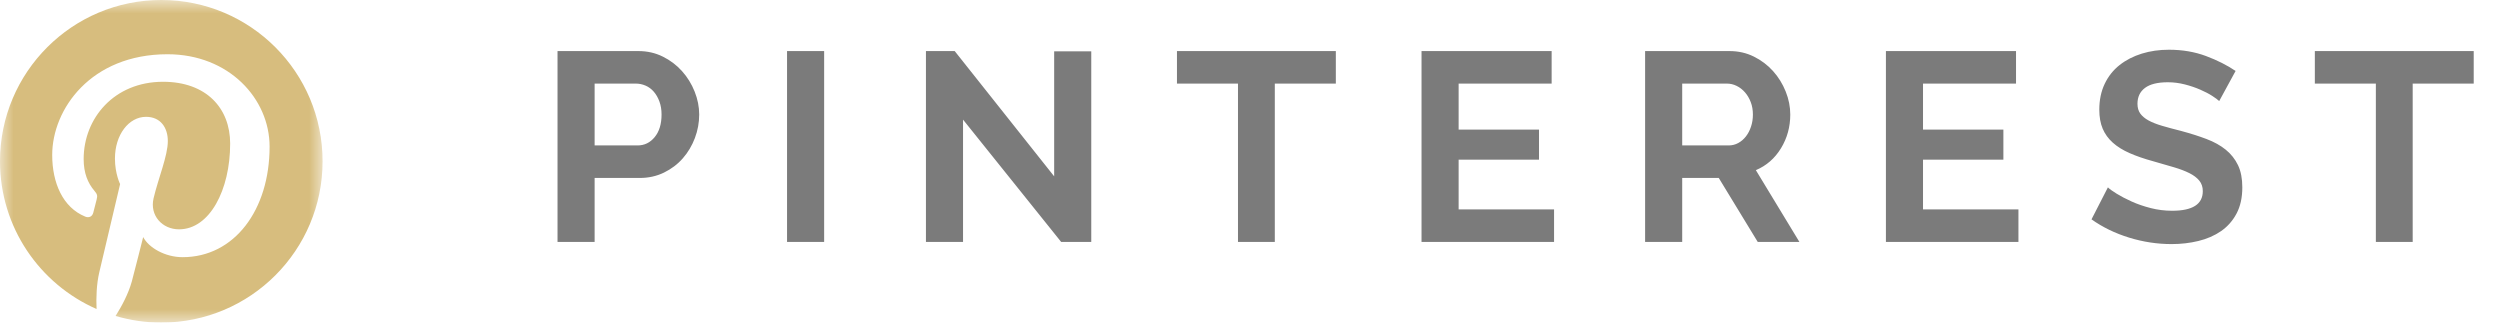
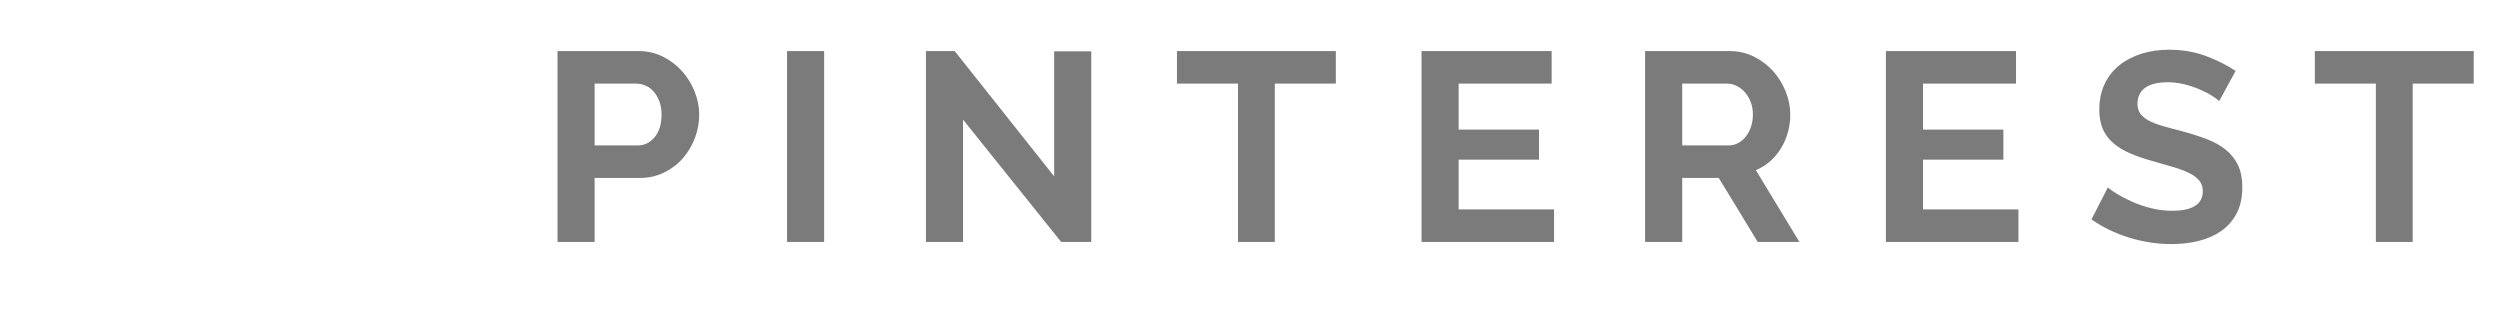
<svg xmlns="http://www.w3.org/2000/svg" xmlns:xlink="http://www.w3.org/1999/xlink" width="93px" height="12px" viewBox="0 0 93 12" version="1.1">
  <title>Group 28</title>
  <desc>Created with Sketch.</desc>
  <defs>
    <polygon id="path-1" points="0 0 12 0 12 12 0 12" />
  </defs>
  <g id="Page-1" stroke="none" stroke-width="1" fill="none" fill-rule="evenodd">
    <g id="Homepage" transform="translate(-1134, -5748)">
      <g id="Group-28" transform="translate(1134, 5748)">
        <path d="M20.74,9 L20.74,1.9 L23.75,1.9 C24.077,1.9 24.378,1.968 24.655,2.105 C24.932,2.242 25.17,2.422 25.37,2.645 C25.57,2.868 25.727,3.122 25.84,3.405 C25.953,3.688 26.01,3.973 26.01,4.26 C26.01,4.56 25.957,4.852 25.85,5.135 C25.743,5.418 25.593,5.67 25.4,5.89 C25.207,6.11 24.973,6.287 24.7,6.42 C24.427,6.553 24.127,6.62 23.8,6.62 L22.12,6.62 L22.12,9 L20.74,9 Z M22.12,5.41 L23.72,5.41 C23.973,5.41 24.185,5.307 24.355,5.1 C24.525,4.893 24.61,4.613 24.61,4.26 C24.61,4.08 24.583,3.918 24.53,3.775 C24.477,3.632 24.407,3.51 24.32,3.41 C24.233,3.31 24.132,3.235 24.015,3.185 C23.898,3.135 23.78,3.11 23.66,3.11 L22.12,3.11 L22.12,5.41 Z M29.278,9 L29.278,1.9 L30.658,1.9 L30.658,9 L29.278,9 Z M35.825,4.45 L35.825,9 L34.445,9 L34.445,1.9 L35.515,1.9 L39.215,6.56 L39.215,1.91 L40.595,1.91 L40.595,9 L39.475,9 L35.825,4.45 Z M49.693,3.11 L47.423,3.11 L47.423,9 L46.053,9 L46.053,3.11 L43.783,3.11 L43.783,1.9 L49.693,1.9 L49.693,3.11 Z M57.811,7.79 L57.811,9 L52.881,9 L52.881,1.9 L57.721,1.9 L57.721,3.11 L54.261,3.11 L54.261,4.82 L57.251,4.82 L57.251,5.94 L54.261,5.94 L54.261,7.79 L57.811,7.79 Z M61.198,9 L61.198,1.9 L64.338,1.9 C64.665,1.9 64.967,1.968 65.243,2.105 C65.52,2.242 65.758,2.422 65.958,2.645 C66.158,2.868 66.315,3.122 66.428,3.405 C66.542,3.688 66.598,3.973 66.598,4.26 C66.598,4.72 66.483,5.138 66.253,5.515 C66.023,5.892 65.712,6.163 65.318,6.33 L66.938,9 L65.388,9 L63.938,6.62 L62.578,6.62 L62.578,9 L61.198,9 Z M62.578,5.41 L64.308,5.41 C64.435,5.41 64.553,5.38 64.663,5.32 C64.773,5.26 64.868,5.178 64.948,5.075 C65.028,4.972 65.092,4.85 65.138,4.71 C65.185,4.57 65.208,4.42 65.208,4.26 C65.208,4.093 65.182,3.94 65.128,3.8 C65.075,3.66 65.003,3.538 64.913,3.435 C64.823,3.332 64.72,3.252 64.603,3.195 C64.487,3.138 64.368,3.11 64.248,3.11 L62.578,3.11 L62.578,5.41 Z M75.086,7.79 L75.086,9 L70.156,9 L70.156,1.9 L74.996,1.9 L74.996,3.11 L71.536,3.11 L71.536,4.82 L74.526,4.82 L74.526,5.94 L71.536,5.94 L71.536,7.79 L75.086,7.79 Z M82.554,3.76 C82.507,3.713 82.422,3.65 82.299,3.57 C82.176,3.49 82.026,3.412 81.849,3.335 C81.672,3.258 81.481,3.193 81.274,3.14 C81.067,3.087 80.857,3.06 80.644,3.06 C80.264,3.06 79.981,3.13 79.794,3.27 C79.607,3.41 79.514,3.607 79.514,3.86 C79.514,4.007 79.549,4.128 79.619,4.225 C79.689,4.322 79.791,4.407 79.924,4.48 C80.057,4.553 80.226,4.62 80.429,4.68 C80.632,4.74 80.867,4.803 81.134,4.87 C81.481,4.963 81.796,5.063 82.079,5.17 C82.362,5.277 82.602,5.41 82.799,5.57 C82.996,5.73 83.147,5.922 83.254,6.145 C83.361,6.368 83.414,6.643 83.414,6.97 C83.414,7.35 83.342,7.675 83.199,7.945 C83.056,8.215 82.862,8.433 82.619,8.6 C82.376,8.767 82.096,8.888 81.779,8.965 C81.462,9.042 81.131,9.08 80.784,9.08 C80.251,9.08 79.724,9 79.204,8.84 C78.684,8.68 78.217,8.453 77.804,8.16 L78.414,6.97 C78.474,7.03 78.582,7.108 78.739,7.205 C78.896,7.302 79.081,7.398 79.294,7.495 C79.507,7.592 79.744,7.673 80.004,7.74 C80.264,7.807 80.531,7.84 80.804,7.84 C81.564,7.84 81.944,7.597 81.944,7.11 C81.944,6.957 81.901,6.827 81.814,6.72 C81.727,6.613 81.604,6.52 81.444,6.44 C81.284,6.36 81.091,6.287 80.864,6.22 C80.637,6.153 80.384,6.08 80.104,6 C79.764,5.907 79.469,5.805 79.219,5.695 C78.969,5.585 78.761,5.455 78.594,5.305 C78.427,5.155 78.302,4.982 78.219,4.785 C78.136,4.588 78.094,4.353 78.094,4.08 C78.094,3.72 78.161,3.4 78.294,3.12 C78.427,2.84 78.612,2.607 78.849,2.42 C79.086,2.233 79.361,2.092 79.674,1.995 C79.987,1.898 80.324,1.85 80.684,1.85 C81.184,1.85 81.644,1.928 82.064,2.085 C82.484,2.242 82.851,2.427 83.164,2.64 L82.554,3.76 Z M92.022,3.11 L89.752,3.11 L89.752,9 L88.382,9 L88.382,3.11 L86.112,3.11 L86.112,1.9 L92.022,1.9 L92.022,3.11 Z" id="PINTEREST" fill="#7B7B7B" />
        <g id="Page-1">
          <mask id="mask-2" fill="white">
            <use xlink:href="#path-1" />
          </mask>
          <g id="Clip-2" />
-           <path d="M6,0 C2.687,0 0,2.686 0,6 C0,8.457 1.477,10.567 3.592,11.495 C3.575,11.076 3.588,10.573 3.696,10.118 C3.811,9.631 4.468,6.848 4.468,6.848 C4.468,6.848 4.276,6.465 4.276,5.899 C4.276,5.01 4.792,4.346 5.433,4.346 C5.979,4.346 6.243,4.756 6.243,5.247 C6.243,5.795 5.893,6.616 5.713,7.376 C5.563,8.012 6.032,8.531 6.66,8.531 C7.797,8.531 8.562,7.071 8.562,5.341 C8.562,4.026 7.677,3.042 6.066,3.042 C4.246,3.042 3.112,4.399 3.112,5.916 C3.112,6.438 3.266,6.807 3.507,7.092 C3.618,7.223 3.634,7.276 3.594,7.427 C3.565,7.537 3.499,7.803 3.471,7.908 C3.432,8.06 3.308,8.114 3.171,8.058 C2.333,7.716 1.942,6.798 1.942,5.766 C1.942,4.062 3.38,2.018 6.231,2.018 C8.521,2.018 10.029,3.676 10.029,5.455 C10.029,7.809 8.72,9.567 6.792,9.567 C6.144,9.567 5.534,9.217 5.326,8.819 C5.326,8.819 4.977,10.202 4.904,10.469 C4.776,10.931 4.527,11.394 4.3,11.754 C4.839,11.913 5.409,12 6,12 C9.314,12 12,9.314 12,6 C12,2.686 9.314,0 6,0" id="Fill-1" fill="#D7BD7E" mask="url(#mask-2)" />
        </g>
      </g>
    </g>
  </g>
</svg>